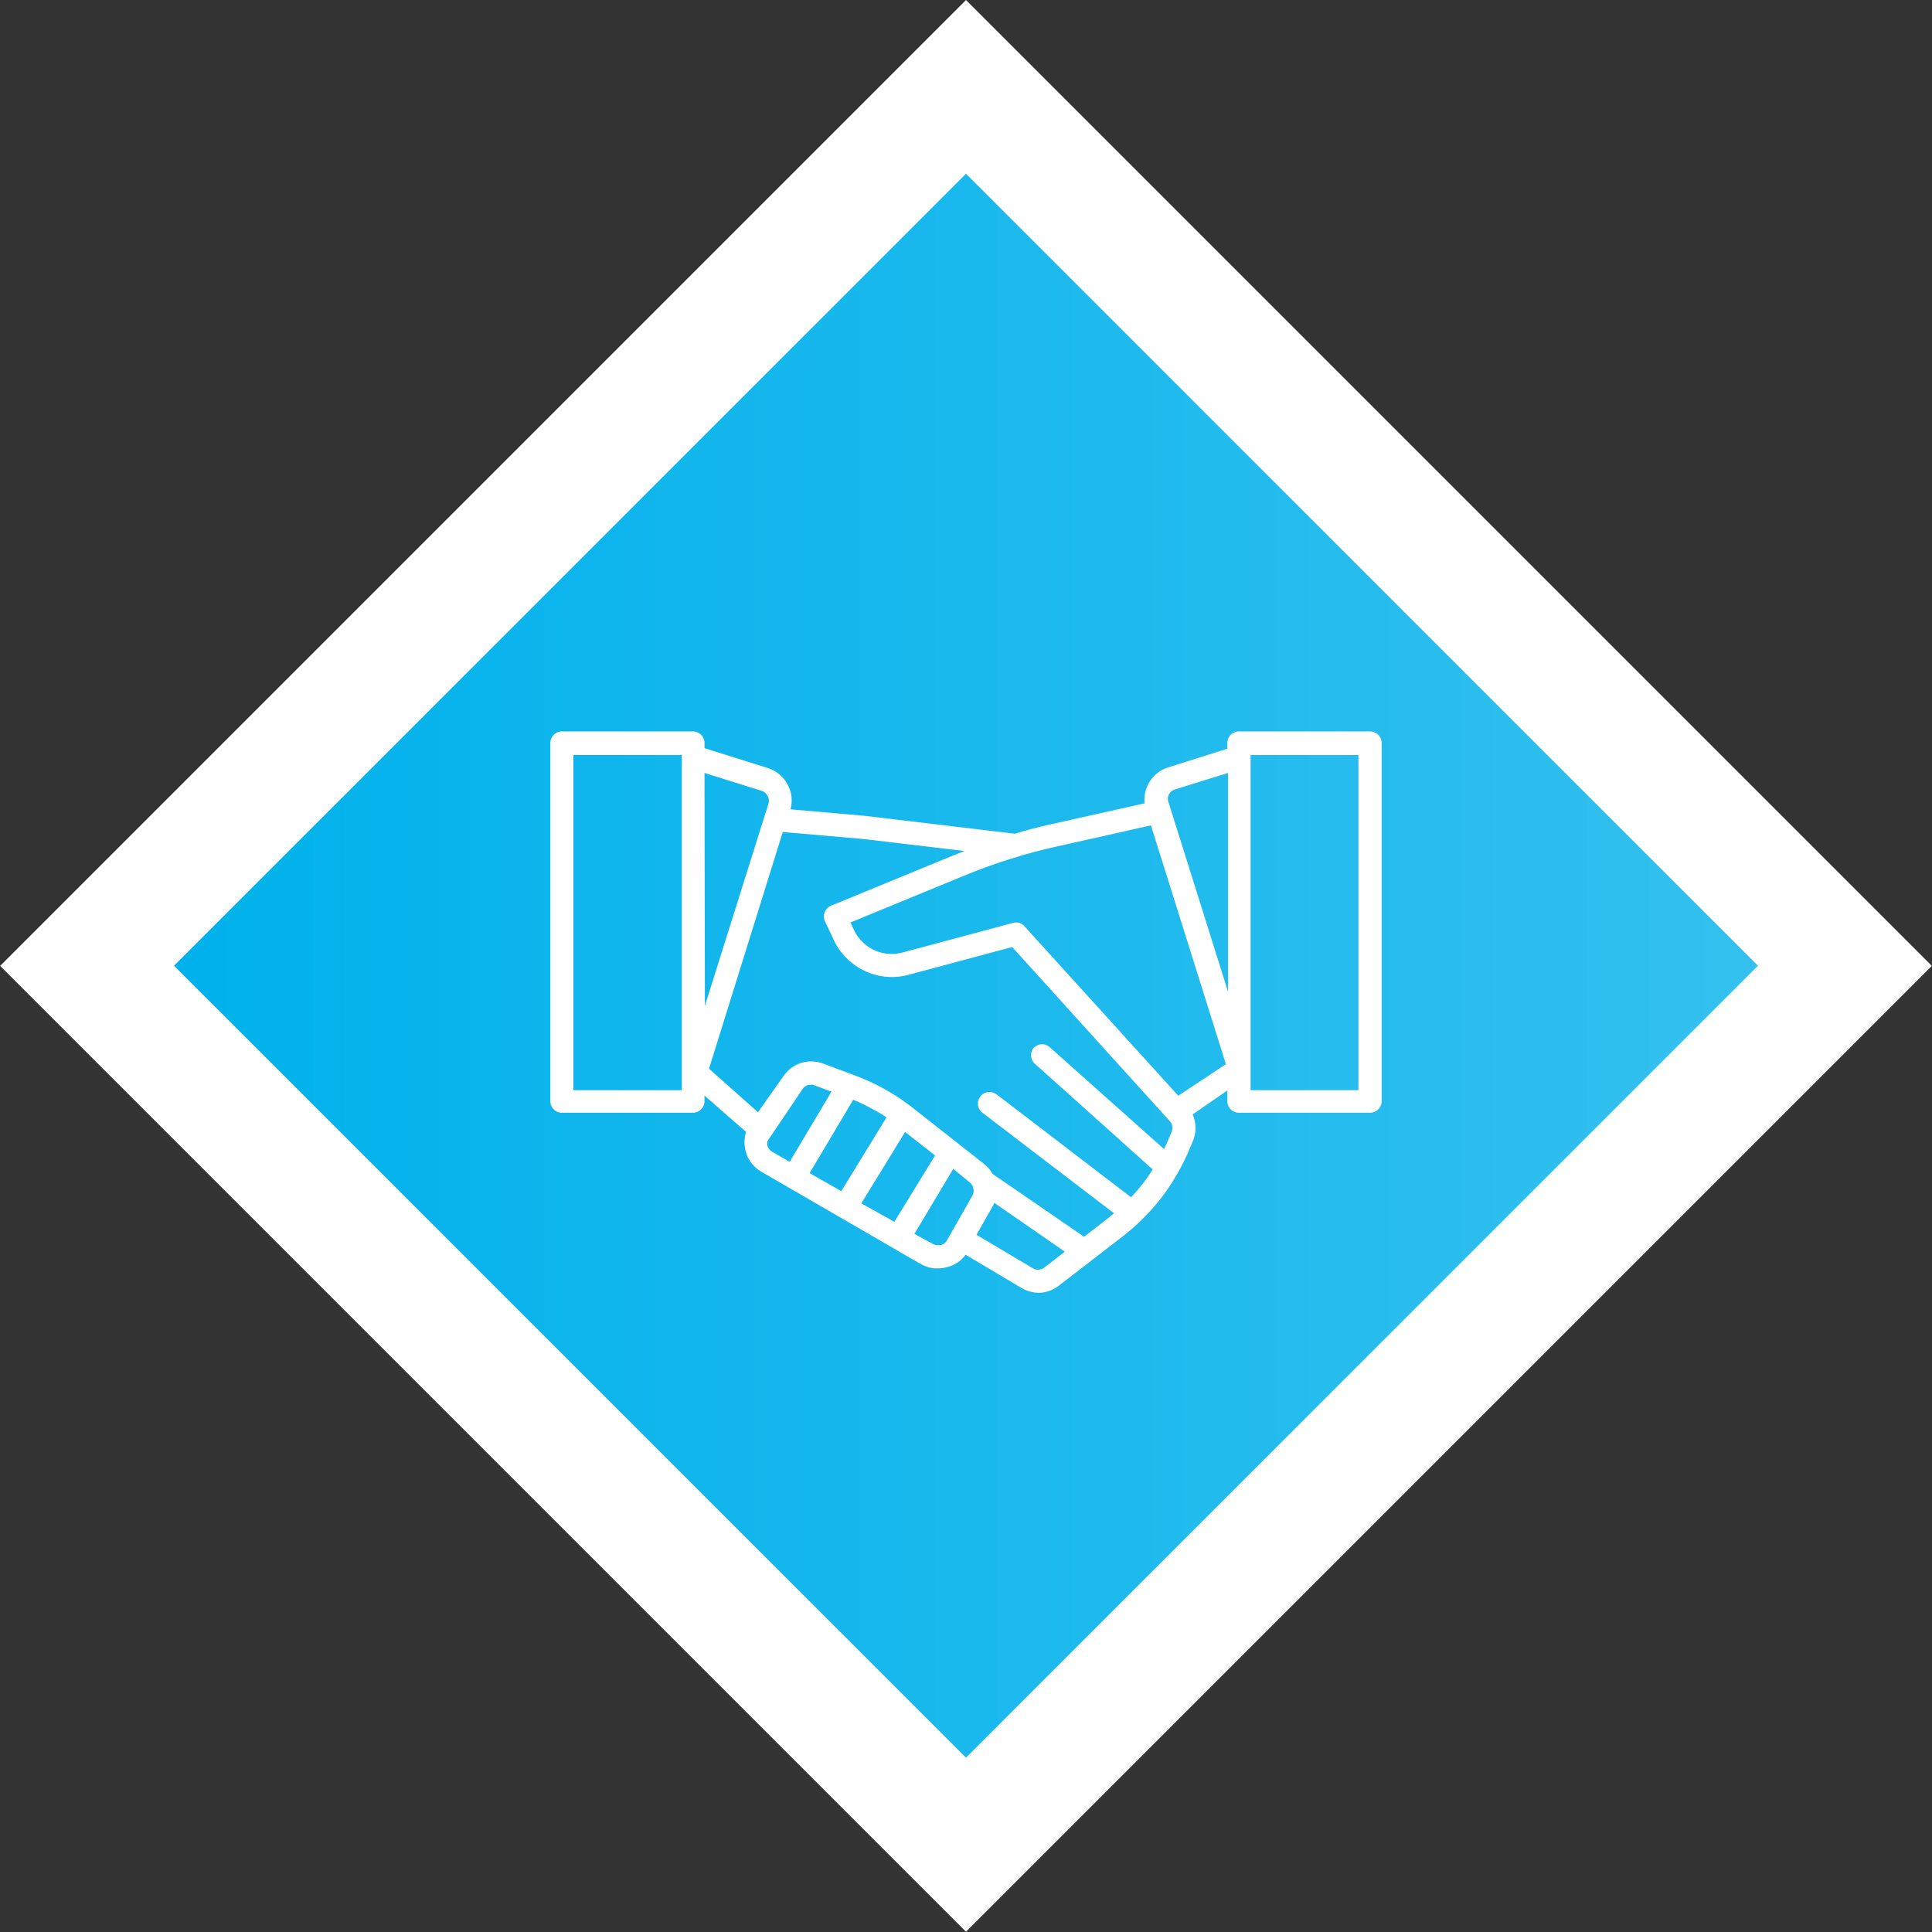
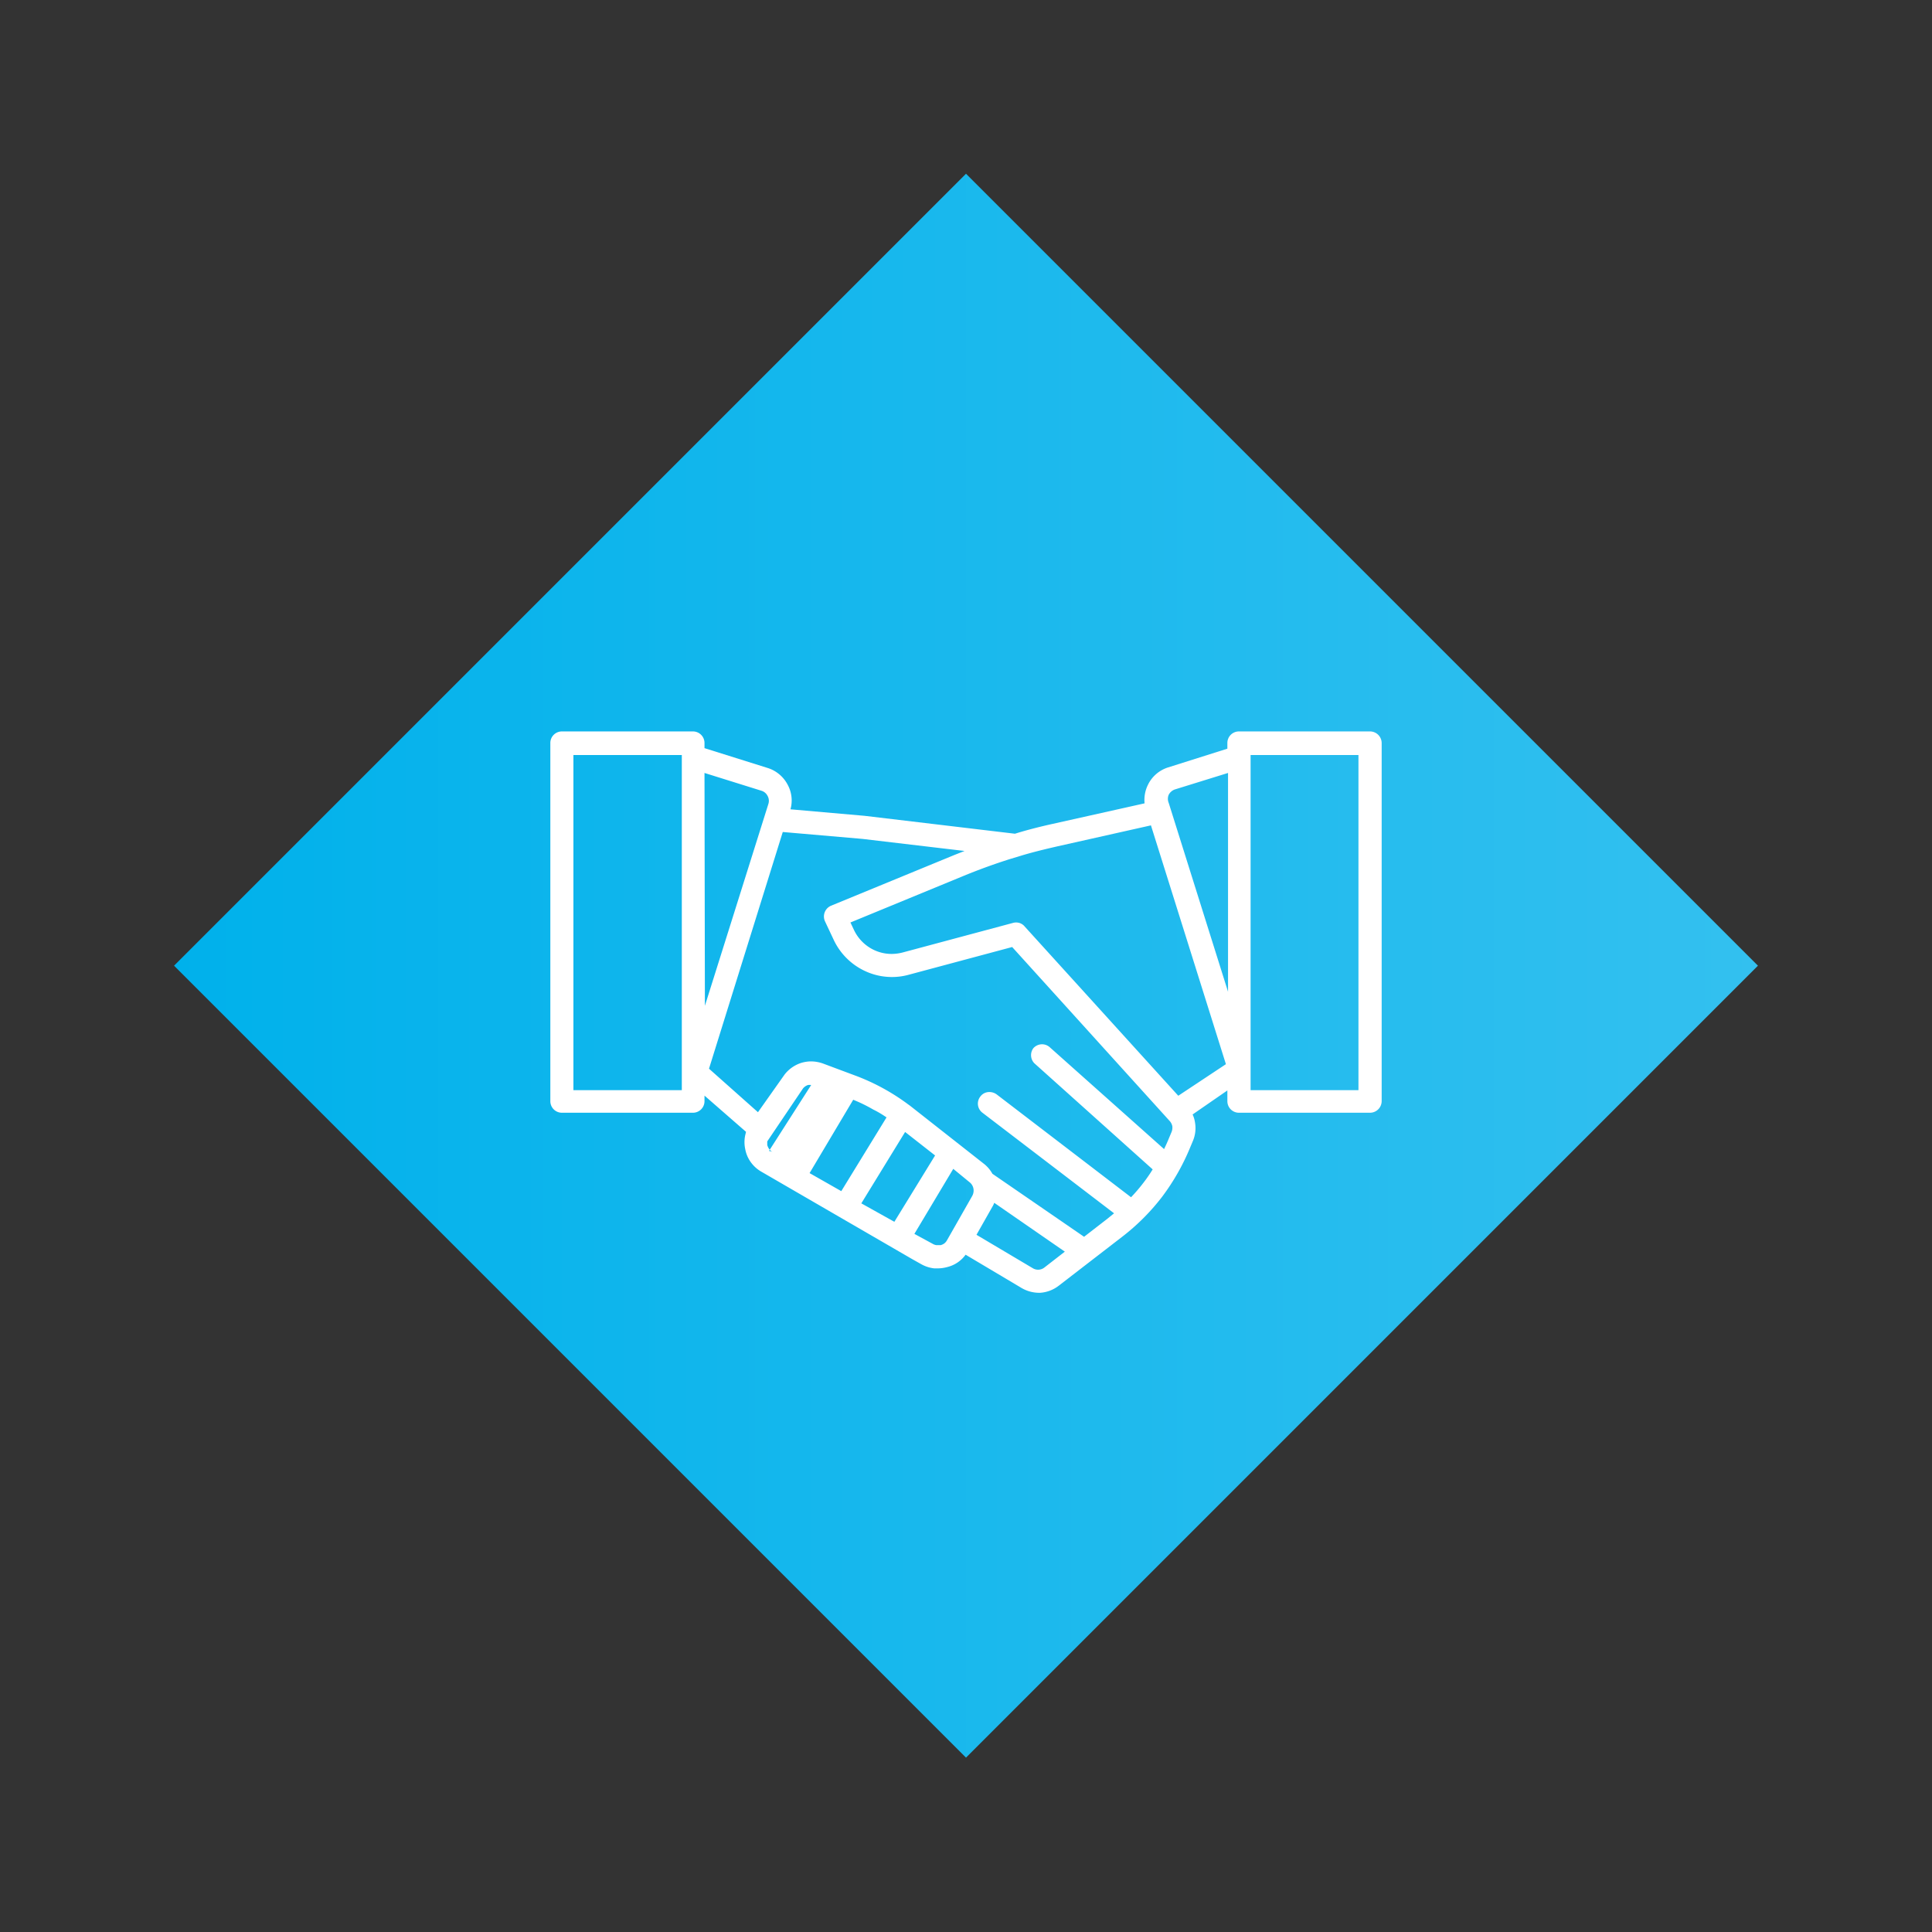
<svg xmlns="http://www.w3.org/2000/svg" height="145.62" viewBox="0 0 145.62 145.62" width="145.62">
  <rect x="0" y="0" width="145.62" height="145.62" fill="#333333" stroke="none" />
  <linearGradient id="a" gradientTransform="matrix(.707 -.707 .707 .707 -30.16 72.81)" gradientUnits="userSpaceOnUse" x1="13.11" x2="132.51" y1="72.81" y2="72.81">
    <stop offset="0" stop-color="#00b1eb" />
    <stop offset="1" stop-color="#33c0ef" />
  </linearGradient>
-   <path d="m21.33 21.33h102.97v102.97h-102.97z" fill="#fff" transform="matrix(.707 .707 -.707 .707 72.81 -30.16)" />
  <path d="m30.59 30.59h84.43v84.43h-84.43z" fill="url(#a)" transform="matrix(.707 .707 -.707 .707 72.81 -30.16)" />
-   <path d="m78.26 97.44a2.63 2.63 0 0 1 -1.26-.36l-4.22-2.51a2.41 2.41 0 0 1 -1.38.93 2.73 2.73 0 0 1 -.68.1h-.31a2.57 2.57 0 0 1 -1-.33l-.66-.37-11.37-6.59a2.52 2.52 0 0 1 -.78-.7 2.4 2.4 0 0 1 -.43-1 2.48 2.48 0 0 1 0-1.05l.06-.25-3.13-2.73v.42a.87.87 0 0 1 -.87.87h-9.88a.87.87 0 0 1 -.87-.87v-27a.87.87 0 0 1 .87-.87h9.88a.87.87 0 0 1 .87.87v.39l4.78 1.5a2.57 2.57 0 0 1 1.49 1.26 2.48 2.48 0 0 1 .21 1.85l5.58.49 11.34 1.35c.8-.25 1.75-.5 2.83-.74l6.94-1.55a2.59 2.59 0 0 1 .28-1.45 2.53 2.53 0 0 1 1.5-1.26l4.46-1.41v-.43a.87.87 0 0 1 .87-.87h9.88a.88.88 0 0 1 .88.87v27a.88.88 0 0 1 -.88.87h-9.88a.87.87 0 0 1 -.87-.87v-.81l-2.62 1.81a2.18 2.18 0 0 1 .18.6 2.48 2.48 0 0 1 -.16 1.4l-.21.5a16.83 16.83 0 0 1 -2.12 3.72 16.41 16.41 0 0 1 -3 3l-4.77 3.68a2.58 2.58 0 0 1 -1.4.54zm-.43-1.86a.77.77 0 0 0 .91-.06l1.52-1.18-5.32-3.68a1.77 1.77 0 0 1 -.15.31l-1.19 2.1zm-7.55-1.84a.79.79 0 0 0 .3.11h.09.23a.87.87 0 0 0 .29-.14.82.82 0 0 0 .2-.25l1.89-3.32a.84.84 0 0 0 .09-.56.8.8 0 0 0 -.3-.48l-1.22-1-2.93 4.9zm-9.15-13.74a2.75 2.75 0 0 1 .9.16l2.33.87a16.07 16.07 0 0 1 4.09 2.21l.14.1 5.56 4.37a2.48 2.48 0 0 1 .65.76l6.91 4.75 1.77-1.37.49-.4-9.92-7.58a.86.86 0 0 1 -.16-1.22.83.83 0 0 1 .69-.34.93.93 0 0 1 .53.17l10.14 7.76a12.89 12.89 0 0 0 .94-1.1c.24-.31.47-.64.69-1l-8.92-8a.88.88 0 0 1 -.07-1.14.89.89 0 0 1 .65-.29.87.87 0 0 1 .58.22l8.62 7.68c.12-.25.24-.51.35-.78l.21-.5a.88.88 0 0 0 .06-.45.82.82 0 0 0 -.21-.4l-11.86-13.1-7.8 2.09a4.66 4.66 0 0 1 -1.29.17 4.78 4.78 0 0 1 -2-.45 4.88 4.88 0 0 1 -2.37-2.37l-.64-1.36a.88.88 0 0 1 .44-1.19l9.31-3.83.76-.3-7.7-.91-6-.52-5.56 17.84 3.69 3.28 2-2.83a2.59 2.59 0 0 1 1.27-.89 2.65 2.65 0 0 1 .73-.11zm6.28 12.09 3.07-5-2.26-1.77-3.3 5.38zm-4-2.31 3.41-5.56c-.31-.21-.63-.41-1-.59a11.87 11.87 0 0 0 -1.18-.6l-.33-.14-3.29 5.53zm-2.27-8a1 1 0 0 0 -.24 0 .84.84 0 0 0 -.37.25l-2.7 4s0 .15 0 .27a.92.92 0 0 0 .14.3.76.76 0 0 0 .25.22l1.3.75 3.15-5.29-1.27-.47a1 1 0 0 0 -.26-.07zm15.44-12.25a.83.83 0 0 1 .66.31l11.57 12.75 3.59-2.38-5.65-18-7 1.57c-1 .23-2 .47-2.9.75l-.73.22c-1.17.37-2.33.79-3.52 1.28l-8.5 3.5.26.55a3.16 3.16 0 0 0 1.53 1.53 3.09 3.09 0 0 0 1.31.29 3.4 3.4 0 0 0 .84-.11l8.32-2.23a.83.83 0 0 1 .22-.03zm25.81 12.64v-25.26h-8.13v25.26zm-51 0v-25.26h-8.17v25.26zm1.74-6.36 4.78-15.2a.76.76 0 0 0 -.05-.61.77.77 0 0 0 -.47-.4l-4.29-1.34zm35.43-16.31a.84.84 0 0 0 -.47.4.79.79 0 0 0 0 .62l4.47 14.23v-16.49z" fill="#fff" fill-rule="evenodd" />
+   <path d="m78.26 97.44a2.63 2.63 0 0 1 -1.26-.36l-4.22-2.51a2.41 2.41 0 0 1 -1.38.93 2.73 2.73 0 0 1 -.68.1h-.31a2.57 2.57 0 0 1 -1-.33l-.66-.37-11.37-6.59a2.52 2.52 0 0 1 -.78-.7 2.4 2.4 0 0 1 -.43-1 2.48 2.48 0 0 1 0-1.05l.06-.25-3.13-2.73v.42a.87.87 0 0 1 -.87.87h-9.88a.87.87 0 0 1 -.87-.87v-27a.87.87 0 0 1 .87-.87h9.88a.87.87 0 0 1 .87.87v.39l4.78 1.5a2.57 2.57 0 0 1 1.49 1.26 2.48 2.48 0 0 1 .21 1.85l5.58.49 11.34 1.35c.8-.25 1.75-.5 2.83-.74l6.94-1.55a2.59 2.59 0 0 1 .28-1.45 2.53 2.53 0 0 1 1.5-1.26l4.46-1.41v-.43a.87.87 0 0 1 .87-.87h9.88a.88.88 0 0 1 .88.87v27a.88.88 0 0 1 -.88.87h-9.88a.87.87 0 0 1 -.87-.87v-.81l-2.62 1.81a2.18 2.18 0 0 1 .18.6 2.48 2.48 0 0 1 -.16 1.4l-.21.5a16.83 16.83 0 0 1 -2.12 3.72 16.41 16.41 0 0 1 -3 3l-4.77 3.68a2.58 2.58 0 0 1 -1.4.54zm-.43-1.86a.77.77 0 0 0 .91-.06l1.52-1.18-5.32-3.68a1.77 1.77 0 0 1 -.15.31l-1.19 2.1zm-7.55-1.84a.79.79 0 0 0 .3.11h.09.23a.87.87 0 0 0 .29-.14.82.82 0 0 0 .2-.25l1.89-3.32a.84.84 0 0 0 .09-.56.8.8 0 0 0 -.3-.48l-1.22-1-2.93 4.9zm-9.15-13.74a2.75 2.75 0 0 1 .9.16l2.33.87a16.07 16.07 0 0 1 4.09 2.21l.14.1 5.56 4.37a2.48 2.48 0 0 1 .65.76l6.91 4.75 1.77-1.37.49-.4-9.92-7.58a.86.86 0 0 1 -.16-1.22.83.83 0 0 1 .69-.34.93.93 0 0 1 .53.17l10.14 7.76a12.89 12.89 0 0 0 .94-1.1c.24-.31.47-.64.69-1l-8.92-8a.88.88 0 0 1 -.07-1.14.89.89 0 0 1 .65-.29.87.87 0 0 1 .58.22l8.62 7.68c.12-.25.24-.51.35-.78l.21-.5a.88.88 0 0 0 .06-.45.82.82 0 0 0 -.21-.4l-11.86-13.1-7.8 2.09a4.66 4.66 0 0 1 -1.29.17 4.78 4.78 0 0 1 -2-.45 4.88 4.88 0 0 1 -2.37-2.37l-.64-1.36a.88.88 0 0 1 .44-1.19l9.31-3.83.76-.3-7.7-.91-6-.52-5.56 17.84 3.69 3.28 2-2.83a2.59 2.59 0 0 1 1.27-.89 2.65 2.65 0 0 1 .73-.11zm6.28 12.09 3.07-5-2.26-1.77-3.3 5.38zm-4-2.31 3.41-5.56c-.31-.21-.63-.41-1-.59a11.87 11.87 0 0 0 -1.18-.6l-.33-.14-3.29 5.53zm-2.27-8a1 1 0 0 0 -.24 0 .84.84 0 0 0 -.37.25l-2.7 4s0 .15 0 .27a.92.92 0 0 0 .14.3.76.76 0 0 0 .25.22a1 1 0 0 0 -.26-.07zm15.44-12.25a.83.83 0 0 1 .66.31l11.57 12.75 3.59-2.38-5.65-18-7 1.57c-1 .23-2 .47-2.9.75l-.73.22c-1.17.37-2.33.79-3.52 1.28l-8.5 3.5.26.55a3.16 3.16 0 0 0 1.53 1.53 3.09 3.09 0 0 0 1.31.29 3.4 3.4 0 0 0 .84-.11l8.32-2.23a.83.83 0 0 1 .22-.03zm25.81 12.64v-25.26h-8.13v25.26zm-51 0v-25.26h-8.17v25.26zm1.74-6.36 4.78-15.2a.76.76 0 0 0 -.05-.61.77.77 0 0 0 -.47-.4l-4.29-1.34zm35.43-16.31a.84.84 0 0 0 -.47.4.79.79 0 0 0 0 .62l4.47 14.23v-16.49z" fill="#fff" fill-rule="evenodd" />
</svg>